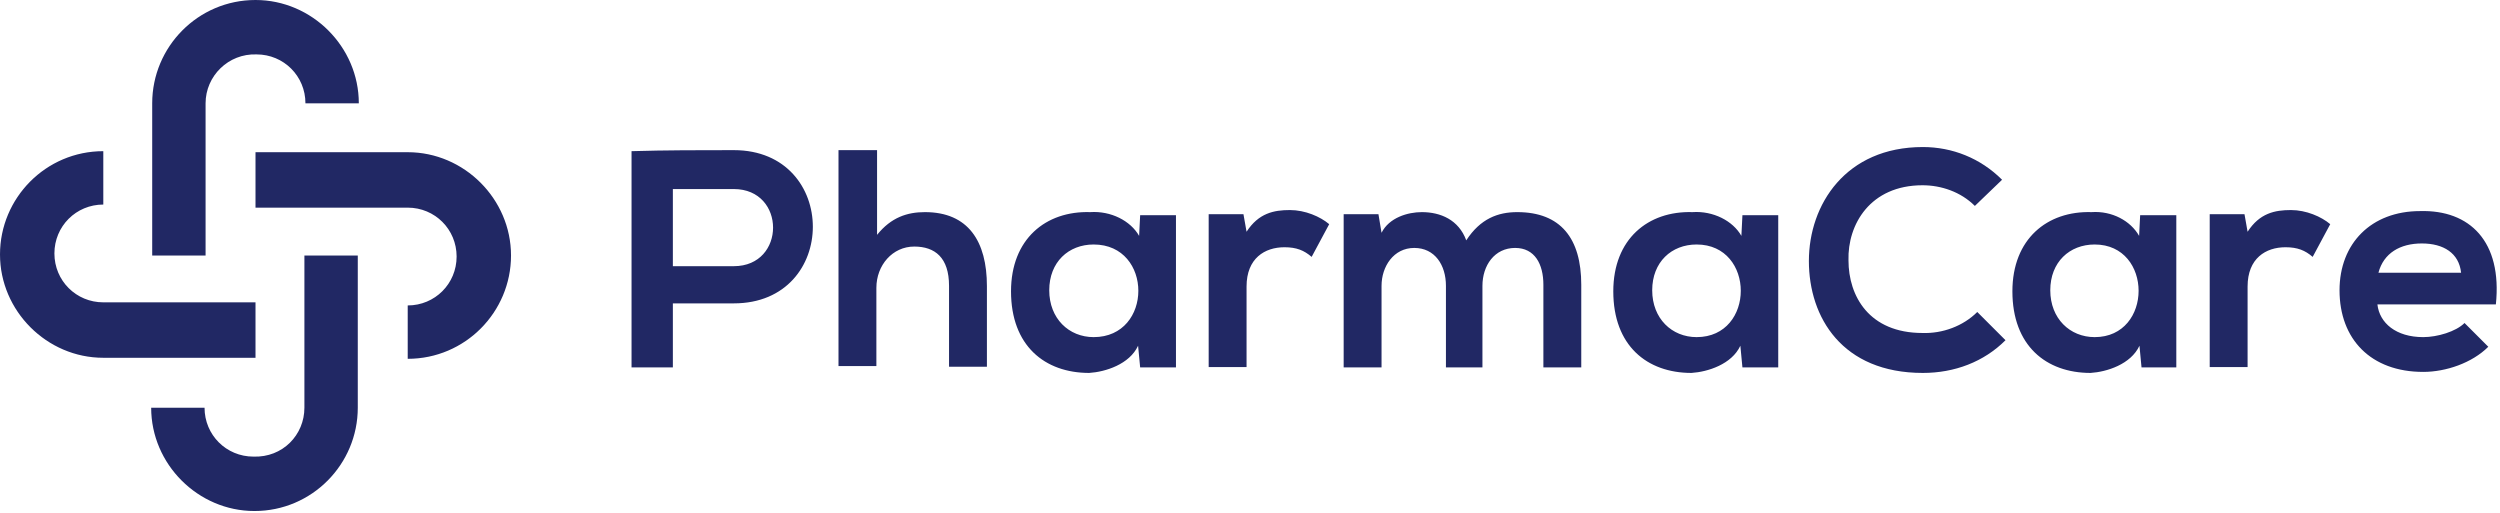
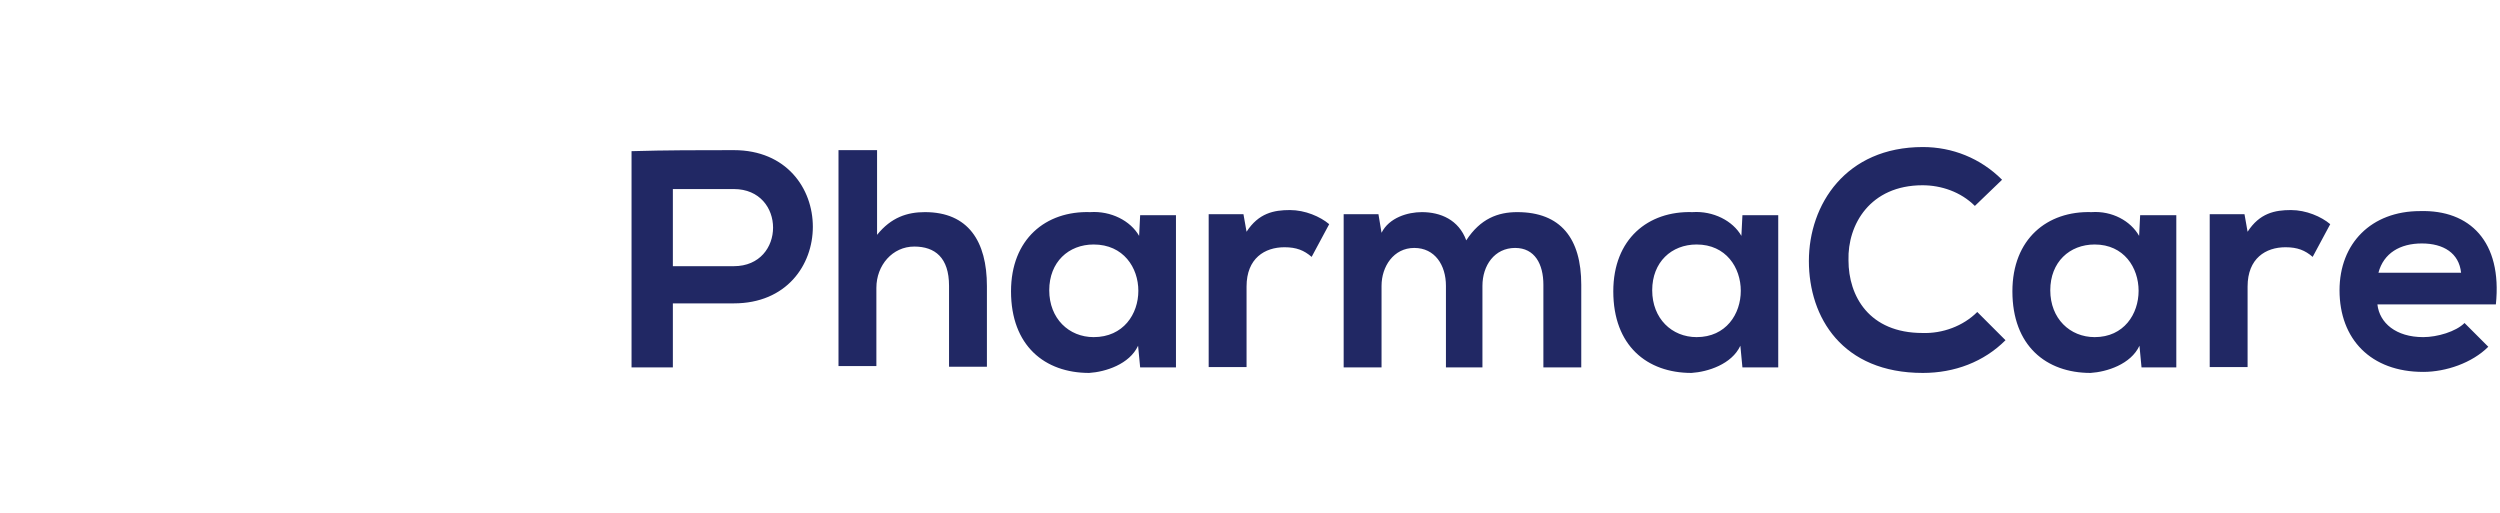
<svg xmlns="http://www.w3.org/2000/svg" width="726px" height="149px" viewBox="0 0 726 149" version="1.1">
  <title>logo_orizzontale_big_blue_novo</title>
  <g id="Page-1" stroke="none" stroke-width="1" fill="none" fill-rule="evenodd">
    <g id="logo_orizzontale_big_blue_novo" fill="#212864" fill-rule="nonzero">
      <path d="M195.4,54.9 L195.4,77.3 L213.1,77.3 C228.3,77.3 228.3,54.9 213.1,54.9 L195.4,54.9 Z M213.1,43.6 C243.7,43.6 243.7,88.1 213.1,88.1 L195.4,88.1 L195.4,106.7 L183.4,106.7 L183.4,43.9 C193.2,43.6 203.3,43.6 213.1,43.6 Z M243.7,43.6 L254.7,43.6 L254.7,68.2 C258.8,63.1 263.5,61.6 268.6,61.6 C281.2,61.6 286.6,70.1 286.6,83.1 L286.6,106.5 L275.6,106.5 L275.6,83 C275.6,74.8 271.5,71.6 265.5,71.6 C259.2,71.6 254.5,77 254.5,83.6 L254.5,106.3 L243.5,106.3 L243.5,43.6 L243.7,43.6 Z M330.8,68.5 L331.1,62.5 L341.5,62.5 L341.5,106.7 L331.1,106.7 L330.5,100.4 C328,105.8 321,108 316.3,108.3 C303.4,108.3 293.6,100.4 293.6,84.6 C293.6,69.4 303.7,61.2 316.6,61.6 C322.6,61.2 328.3,64.1 330.8,68.5 Z M317.6,71 C310.3,71 304.7,76.1 304.7,84.3 C304.7,92.5 310.4,97.9 317.6,97.9 C334.9,97.9 334.9,71 317.6,71 Z M351,62.2 L361.1,62.2 L362,67.3 C365.5,61.9 369.9,61 374.6,61 C379,61 383.4,62.9 386,65.1 L380.9,74.6 C378.7,72.7 376.5,71.8 373,71.8 C367.3,71.8 362,75 362,83.2 L362,106.6 L351,106.6 L351,62.2 Z M430.9,106.7 L419.9,106.7 L419.9,83 C419.9,77 416.7,72 410.7,72 C404.7,72 401.2,77.4 401.2,83 L401.2,106.7 L390.2,106.7 L390.2,62.2 L400.3,62.2 L401.2,67.6 C403.4,63.2 408.8,61.6 412.9,61.6 C418.3,61.6 423.6,63.8 425.8,69.8 C429.9,63.5 435,61.6 440.6,61.6 C453.2,61.6 459.2,69.2 459.2,82.7 L459.2,106.7 L448.2,106.7 L448.2,82.7 C448.2,76.7 445.7,72 440,72 C434,72 430.5,77.1 430.5,83 L430.5,106.7 L430.9,106.7 L430.9,106.7 Z M505.7,68.5 L506,62.5 L516.4,62.5 L516.4,106.7 L506,106.7 L505.4,100.4 C502.9,105.8 495.9,108 491.2,108.3 C478.3,108.3 468.5,100.4 468.5,84.6 C468.5,69.4 478.6,61.2 491.5,61.6 C497.5,61.2 503.2,64.1 505.7,68.5 Z M492.7,71 C485.4,71 479.8,76.1 479.8,84.3 C479.8,92.5 485.5,97.9 492.7,97.9 C509.8,97.9 509.8,71 492.7,71 Z M574.2,90.6 L582.4,98.8 C576.1,105.1 567.6,108.3 558.4,108.3 C535,108.3 525.3,92.2 525.3,75.8 C525.3,59.4 536,42.7 558.4,42.7 C566.9,42.7 575.1,45.9 581.4,52.2 L573.5,59.8 C569.4,55.7 563.7,53.8 558.3,53.8 C543.1,53.8 536.5,65.2 536.8,75.6 C536.8,86 542.8,96.7 558.3,96.7 C564.1,96.9 570.1,94.7 574.2,90.6 Z M621.2,68.5 L621.5,62.5 L632,62.5 L632,106.7 L621.9,106.7 L621.3,100.4 C618.8,105.8 611.8,108 607.1,108.3 C594.2,108.3 584.4,100.4 584.4,84.6 C584.4,69.4 594.5,61.2 607.4,61.6 C613.3,61.2 618.7,64.1 621.2,68.5 Z M608.3,71 C601,71 595.4,76.1 595.4,84.3 C595.4,92.5 601.1,97.9 608.3,97.9 C625.3,97.9 625.3,71 608.3,71 Z M641.7,62.2 L651.8,62.2 L652.7,67.3 C656.2,61.9 660.6,61 665.3,61 C669.7,61 674.1,62.9 676.7,65.1 L671.6,74.6 C669.4,72.7 667.2,71.8 663.7,71.8 C658,71.8 652.7,75 652.7,83.2 L652.7,106.6 L641.7,106.6 C641.7,106.4 641.7,62.2 641.7,62.2 Z M724.8,88.4 L690.4,88.4 C691,93.8 695.8,97.9 703.7,97.9 C707.8,97.9 713.2,96.3 715.7,93.8 L722.6,100.7 C717.9,105.4 710.3,108 703.7,108 C688.5,108 679.4,98.5 679.4,84.3 C679.4,70.7 688.6,61.3 702.8,61.3 C717.2,60.9 726.7,70.1 724.8,88.4 Z M690.7,79.2 L714.7,79.2 C714.1,73.5 709.6,70.7 703.3,70.7 C697,70.7 692.2,73.5 690.7,79.2 Z" id="XMLID_297_" />
-       <path d="M74.2,88.4 L74.2,103.9 L30,103.9 C13.6,103.9 0,90.3 0,73.9 C0,57.5 13.3,43.9 30,43.9 L30,59.4 C22.1,59.4 15.8,65.7 15.8,73.6 C15.8,81.5 22.1,87.8 30,87.8 L74.2,87.8 L74.2,88.4 Z M59.7,30 L59.7,74.2 L44.2,74.2 L44.2,30 C44.2,13.6 57.5,0 74.2,0 C90.6,0 104.2,13.6 104.2,30 L88.7,30 C88.7,22.1 82.4,15.8 74.5,15.8 C66.3,15.5 59.7,22.1 59.7,30 Z M88.4,118.4 L88.4,74.2 L103.9,74.2 L103.9,118.4 C103.9,134.8 90.6,148.4 73.9,148.4 C57.5,148.4 43.9,134.8 43.9,118.4 L59.4,118.4 C59.4,126.3 65.7,132.6 73.6,132.6 C82.1,132.9 88.4,126.3 88.4,118.4 Z M74.2,44.2 L118.4,44.2 C134.8,44.2 148.4,57.8 148.4,74.2 C148.4,90.6 135.1,104.2 118.4,104.2 L118.4,88.7 C126.3,88.7 132.6,82.4 132.6,74.5 C132.6,66.6 126.3,60.3 118.4,60.3 L74.2,60.3 L74.2,44.2 Z" id="XMLID_258_" />
    </g>
  </g>
</svg>